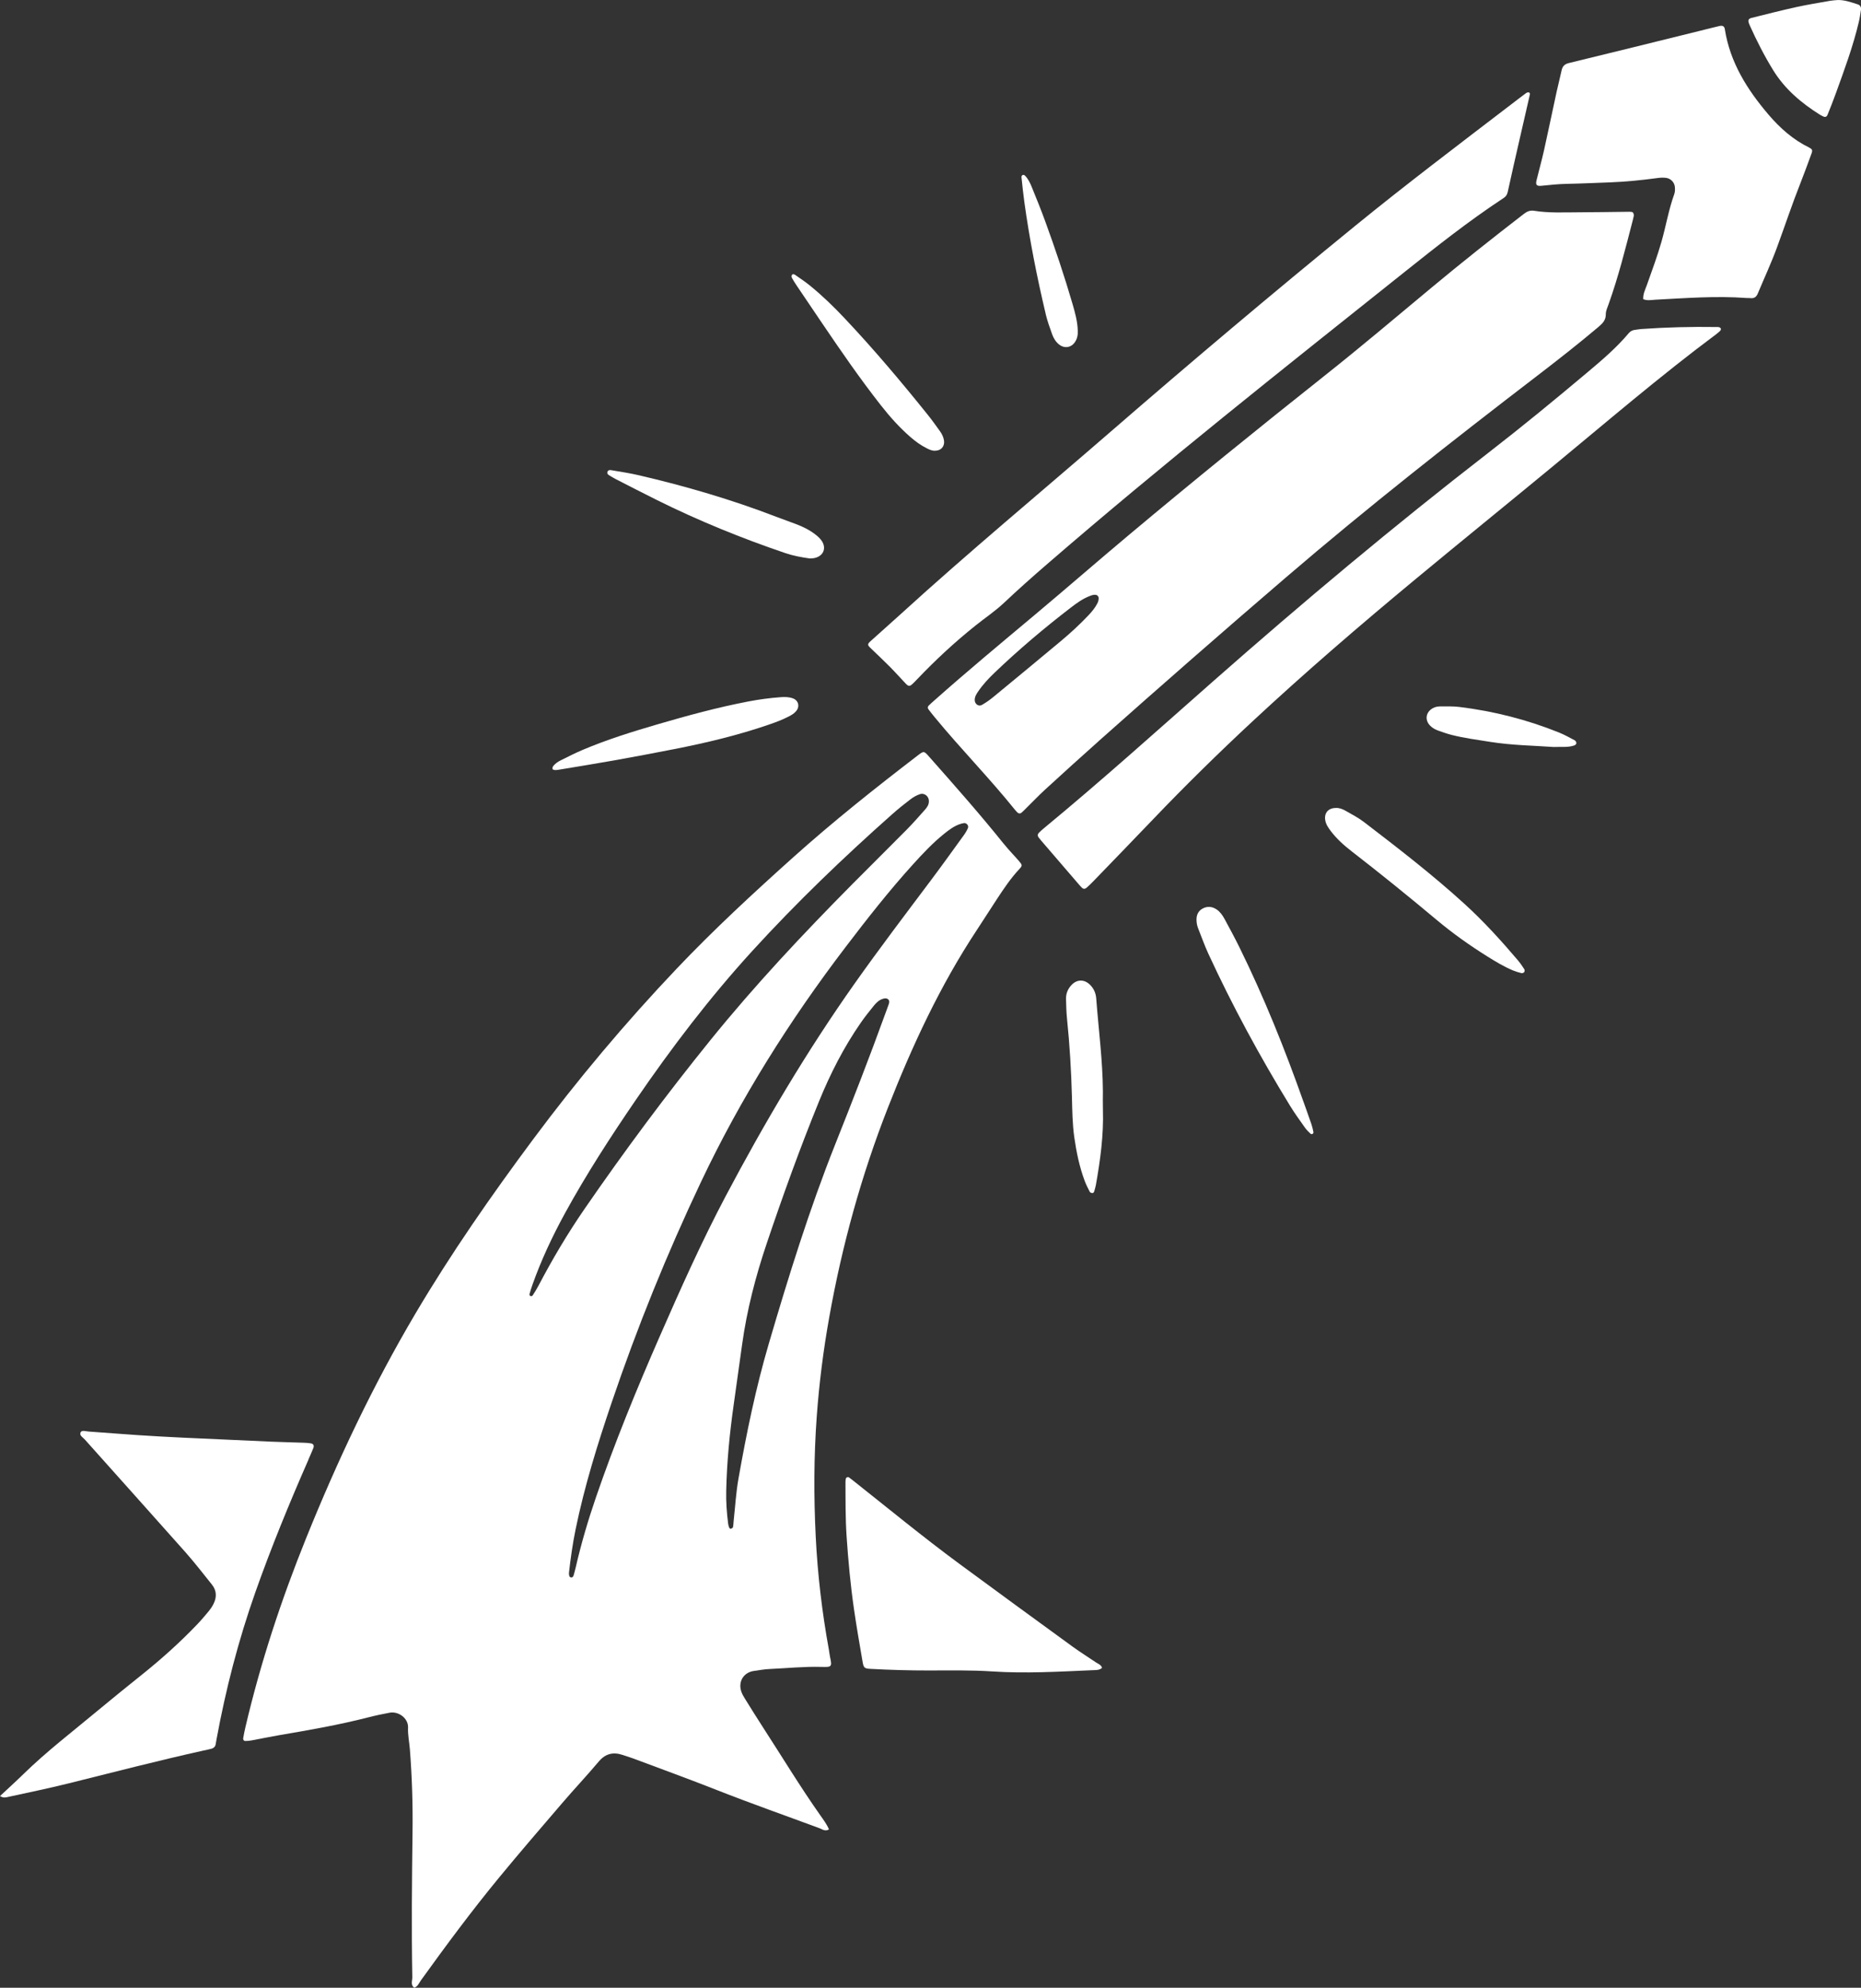
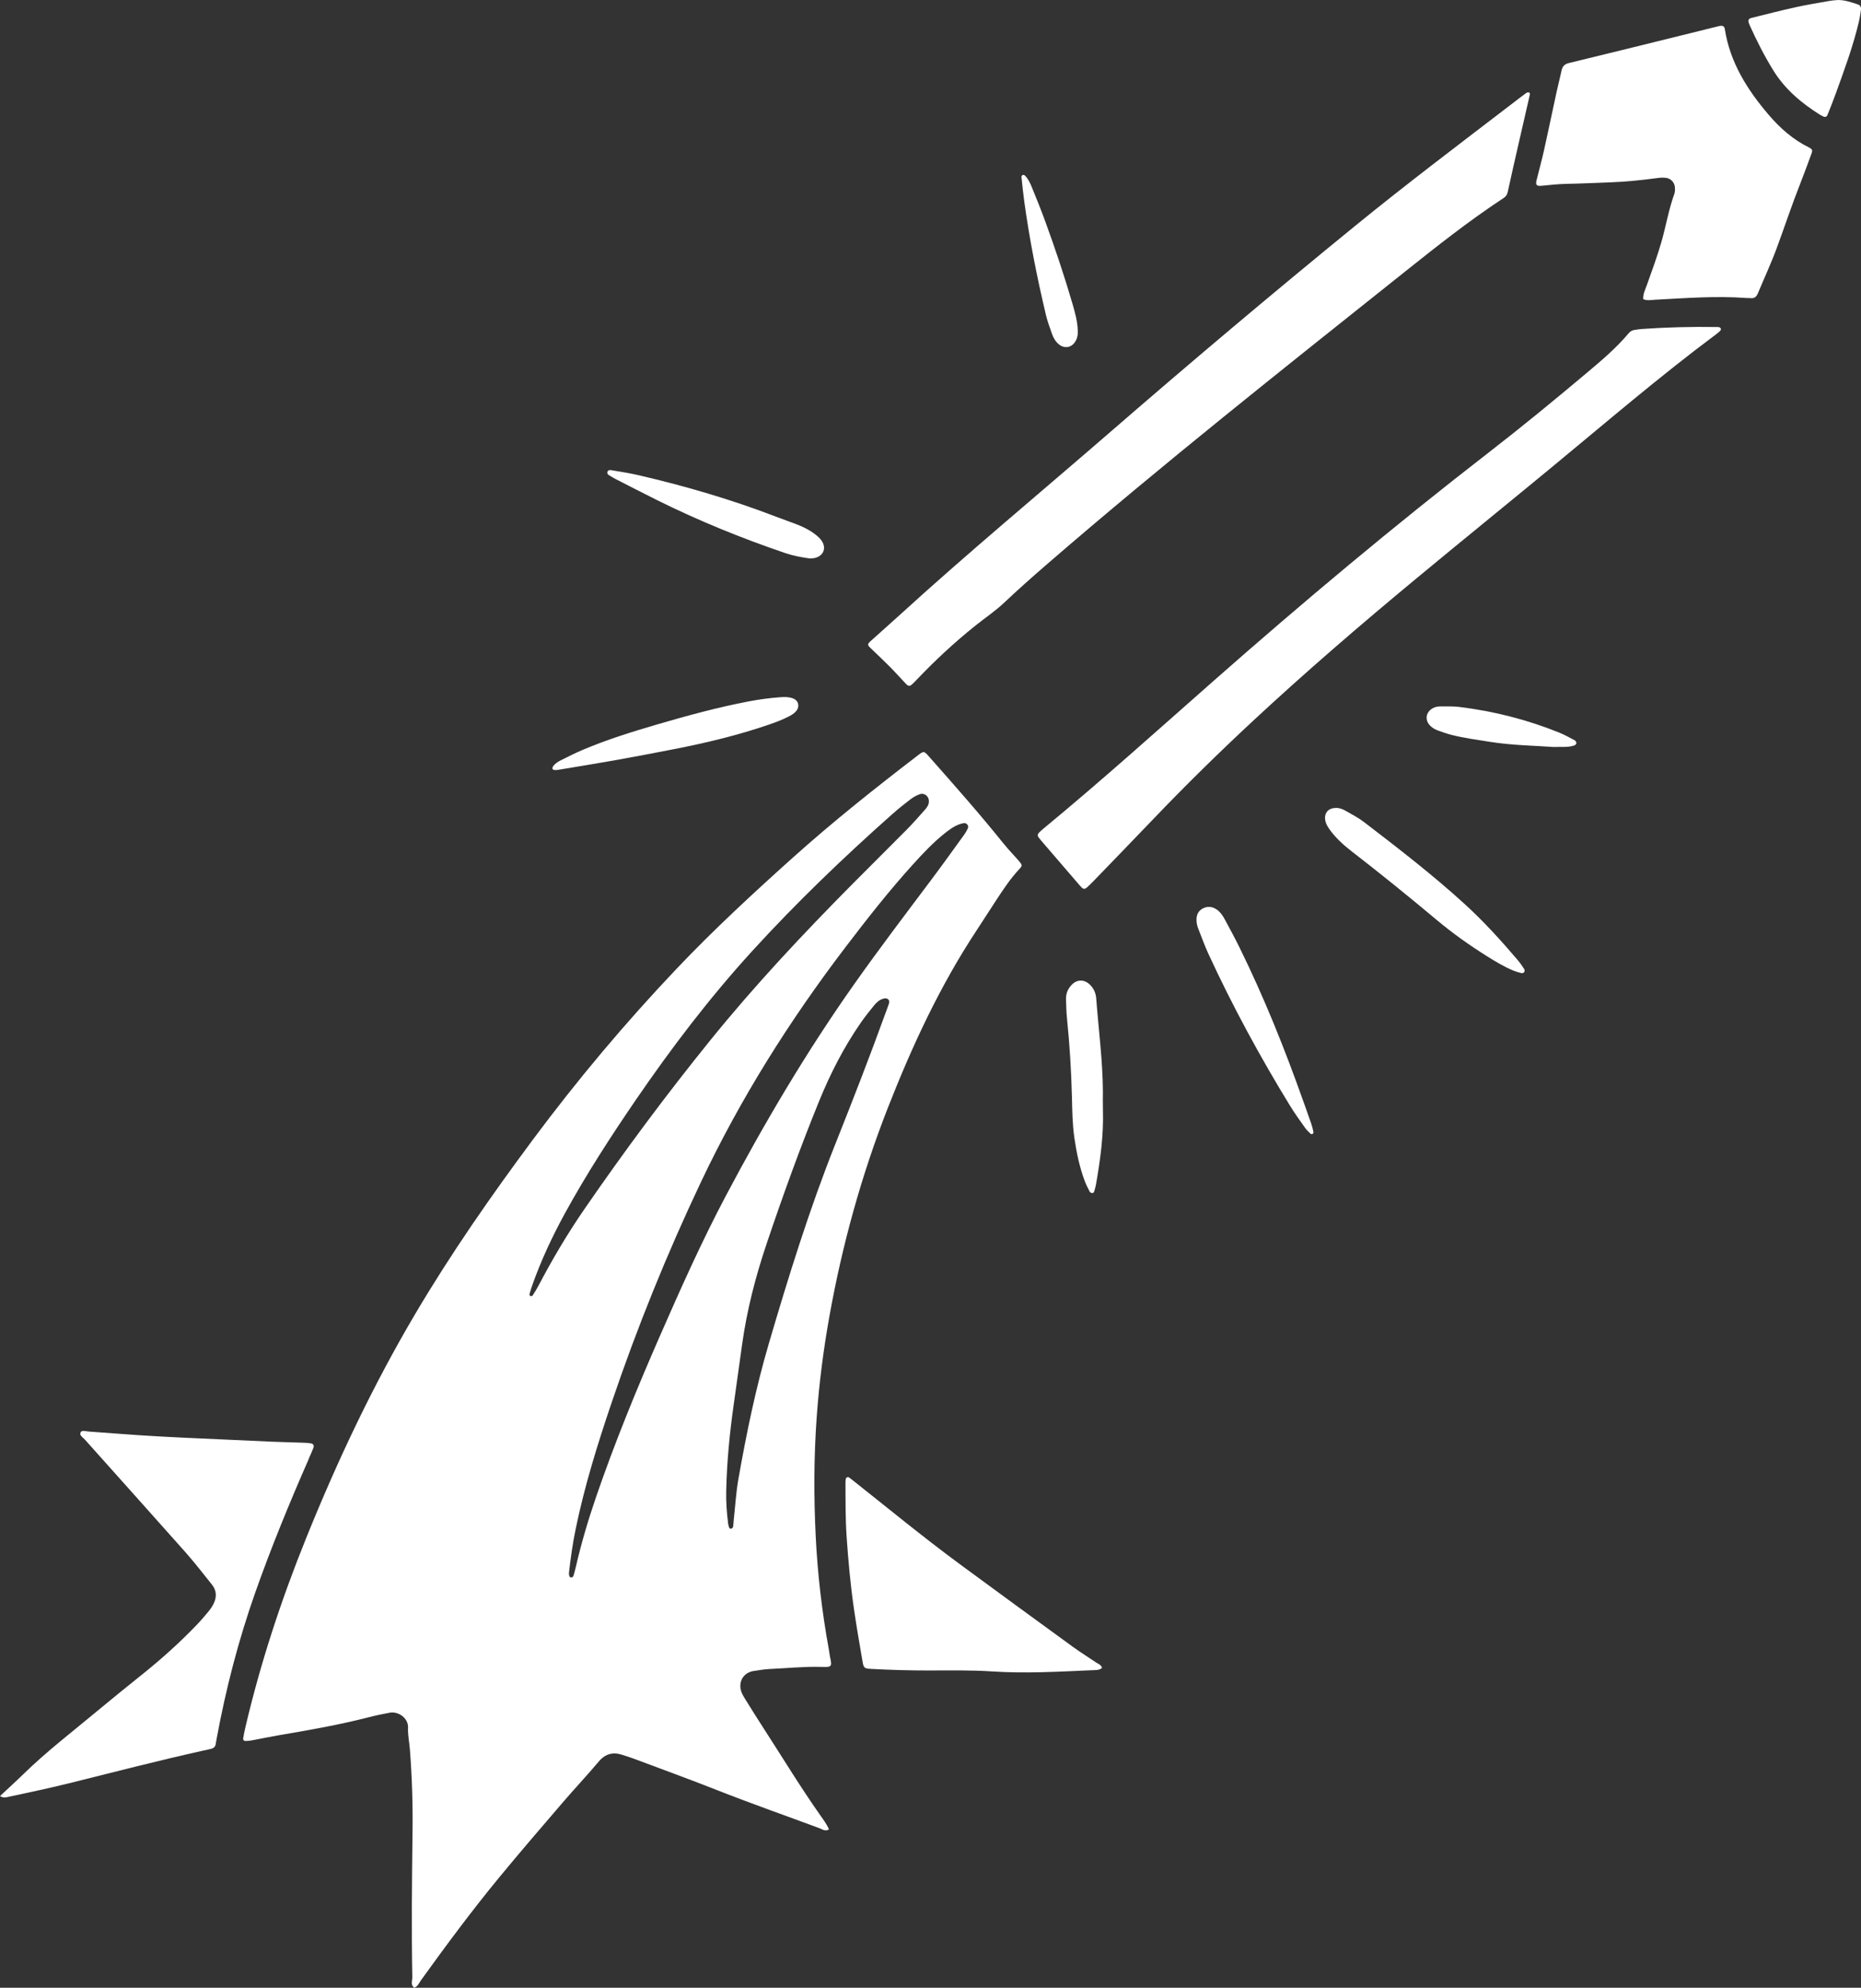
<svg xmlns="http://www.w3.org/2000/svg" id="Ebene_2" viewBox="0 0 752.38 803.45">
  <rect x="0" y="0" width="752.38" height="803.45" fill="#333333" stroke="none" />
  <defs>
    <style>.cls-1{fill:#fff;stroke-width:0px;}</style>
  </defs>
  <g id="Illustrationen">
    <path class="cls-1" d="M694,132.18c-10.2-.16-20.38.1-30.56.82-.83.06-1.66.25-2.49.34-1.03.11-1.82.56-2.49,1.35-4.97,5.91-10.83,10.89-16.71,15.83-13.15,11.05-26.42,21.96-40.01,32.48-38.12,29.5-75.05,60.45-111.22,92.31-22.64,19.94-45.06,40.13-68.34,59.34-.75.62-1.5,1.26-2.17,1.96-.54.55-.6,1.23-.1,1.89.34.44.69.88,1.05,1.3,5.01,5.82,10.02,11.65,15.03,17.47.46.53.91,1.06,1.41,1.55.59.58,1.28.53,1.87.02.94-.83,1.85-1.7,2.72-2.61,8.06-8.33,16.13-16.65,24.14-25.03,12.94-13.53,26.29-26.65,39.99-39.4,21.48-19.99,43.72-39.12,66.3-57.83,18.28-15.15,36.73-30.1,55.05-45.21,21.98-18.13,43.59-36.71,66.46-53.74.56-.42,1.09-.88,1.58-1.37.17-.17.18-.49.26-.75-.38-.78-1.12-.72-1.79-.73Z" />
    <path class="cls-1" d="M405.9,341.19c-9.7-12.11-19.98-23.71-30.25-35.32-2.11-2.39-2.15-2.41-4.67-.48-17.18,13.18-34.13,26.64-50.26,41.1-16.23,14.55-32.24,29.33-47.24,45.14-20.69,21.8-40.01,44.78-57.96,68.9-16.93,22.76-33.13,46.01-47.58,70.44-17.17,29.02-31.52,59.42-44.14,90.66-10.05,24.89-18.45,50.31-24.57,76.46-.35,1.49-.66,3-.91,4.51-.1.61.28,1.11.93,1.1.83,0,1.66-.09,2.48-.24,3.7-.68,7.39-1.47,11.1-2.1,12.1-2.05,24.19-4.16,36.1-7.22,2.83-.73,5.71-1.34,8.59-1.87,3.72-.68,7.63,2.37,7.45,6.04-.14,2.95.51,5.84.74,8.76.87,11.15,1.22,22.31,1.07,33.49-.25,19.55-.44,39.11-.09,58.66.03,1.39-.81,3.06.78,4.21,1.47-.5,1.95-1.92,2.73-3.02,10.21-14.17,20.61-28.2,31.71-41.67,8.35-10.13,16.92-20.08,25.47-30.04,4.82-5.62,9.9-11.01,14.67-16.67,2.73-3.25,5.87-3.97,9.71-2.68,1.45.49,2.93.92,4.36,1.46,11.23,4.21,22.52,8.31,33.68,12.71,13.76,5.42,27.72,10.32,41.58,15.46,1.09.41,2.2,1.38,3.77.46-.87-2.06-2.2-3.84-3.47-5.64-8.13-11.53-15.43-23.61-23.1-35.44-2.51-3.87-4.94-7.78-7.37-11.69-.59-.94-1.17-1.93-1.52-2.98-1.35-4.03.99-7.75,5.14-8.31,2.07-.28,4.14-.68,6.22-.77,6.97-.31,13.93-1.05,20.92-.86,4.22.12,4.52.09,3.61-4-.21-.95-.29-1.93-.46-2.89-2.76-15.13-4.57-30.38-5.33-45.73-.8-16.18-.77-32.37.41-48.56.98-13.53,2.69-26.94,5.08-40.28,5.17-28.94,12.95-57.15,23.68-84.53,9.8-25.01,21.07-49.29,35.92-71.78,2.77-4.2,5.46-8.45,8.22-12.65,2.76-4.2,5.56-8.38,9.02-12.07,1.26-1.35,1.23-1.61-.11-3.17-2.01-2.33-4.18-4.51-6.09-6.91ZM217.68,519.72c-.71,1.35-1.54,2.64-2.36,3.93-.11.17-.49.29-.71.25-.49-.09-.63-.53-.51-.94.34-1.2.71-2.4,1.13-3.58,3.55-10.02,8.05-19.62,13.15-28.93,8.66-15.82,18.45-30.92,28.62-45.79,14.45-21.11,29.91-41.41,47.18-60.33,17.82-19.51,36.84-37.77,56.6-55.29,2.4-2.13,4.91-4.14,7.47-6.08,1.09-.83,2.37-1.52,3.66-1.96,1.87-.63,3.71.94,3.63,2.89,0,1.36-.71,2.41-1.55,3.35-2.41,2.71-4.8,5.45-7.35,8.03-7.26,7.35-14.62,14.6-21.9,21.94-20.06,20.24-39.55,40.99-57.49,63.16-17.84,22.04-34.74,44.78-50.83,68.13-6.9,10.01-13.1,20.44-18.74,31.22ZM359.35,405.78c-.4,1.19-.87,2.36-1.29,3.54-6.46,17.85-13.35,35.53-20.37,53.16-10.49,26.35-18.87,53.39-26.86,80.58-5.28,17.98-9.04,36.27-12.29,54.68-.97,5.49-1.29,11.08-1.9,16.63-.11.97-.11,1.96-.3,2.91-.06.28-.55.54-.9.66-.15.05-.53-.24-.62-.46-.21-.5-.37-1.05-.44-1.59-.56-4.44-.9-8.89-.78-13.36.26-11.6,1.37-23.12,3-34.6,1.15-8.15,2.29-16.31,3.42-24.46,1.94-14.01,5.48-27.63,10-41.01,6.51-19.31,13.43-38.47,21.12-57.34,4.54-11.14,9.99-21.83,16.87-31.74,1.67-2.41,3.51-4.7,5.35-6.97.97-1.19,2.1-2.26,3.64-2.71.68-.2,1.4-.3,2,.17.64.5.58,1.24.35,1.91ZM391.35,334.65c-.44,1.01-1,1.99-1.65,2.88-4.42,6.11-8.81,12.24-13.34,18.27-10.39,13.85-20.87,27.63-30.87,41.78-19.37,27.42-36.41,56.23-52.1,85.88-9.8,18.53-18.32,37.64-26.72,56.82-9.35,21.36-18.18,42.92-25.75,64.98-3.17,9.25-5.94,18.61-8.13,28.14-.25,1.09-.55,2.17-.85,3.24-.16.55-.46,1.07-1.12.94-.66-.13-.72-.76-.79-1.32-.02-.14,0-.28,0-.55.65-5.84,1.49-11.77,2.7-17.66,3.58-17.39,8.85-34.31,14.54-51.1,10.32-30.43,22.37-60.18,36.13-89.21,16.02-33.82,35.86-65.32,58.54-95.05,8.72-11.44,17.6-22.76,27.27-33.42,3.94-4.35,7.96-8.62,12.55-12.3,1.86-1.49,3.75-2.92,6.01-3.76.64-.24,1.32-.44,2-.52,1-.11,1.96,1.05,1.56,1.95Z" />
    <path class="cls-1" d="M341.95,597.74c-.07.41-.14.83-.13,1.24.03,7.4-.04,14.79.46,22.18.67,9.75,1.56,19.47,2.96,29.14,1.04,7.18,2.28,14.33,3.51,21.47.42,2.45.79,2.66,3.33,2.79,7.81.42,15.61.65,23.43.64,8.51-.01,17.05-.18,25.54.38,13.56.9,27.06.09,40.58-.49,1.32-.06,2.78.07,3.92-.94-.4-1.31-1.59-1.61-2.48-2.22-3.11-2.13-6.32-4.11-9.37-6.32-15.35-11.17-30.69-22.34-45.97-33.61-14.72-10.86-28.84-22.48-43.17-33.83-.44-.35-.87-.69-1.33-1.01-.46-.32-1.19.02-1.28.57Z" />
    <path class="cls-1" d="M124.71,589.9c.67-1.53,1.36-3.06,1.98-4.62.39-.99,0-1.71-.99-1.87-.96-.16-1.94-.23-2.91-.26-4.33-.16-8.66-.24-12.98-.43-12-.52-23.99-1.06-35.98-1.63-6-.29-11.99-.61-17.98-1.01-6.69-.44-13.36-.99-20.05-1.46-1.09-.08-2.66-.64-3.17.26-.73,1.29.89,2.11,1.66,2.97,13.57,15.22,27.22,30.37,40.75,45.63,3.7,4.18,7.11,8.62,10.61,12.97,1.97,2.44,2.04,5.12.67,7.85-.5.99-1.12,1.94-1.82,2.8-1.51,1.83-3.04,3.65-4.68,5.37-6.95,7.29-14.44,14-22.29,20.3-5.99,4.81-11.98,9.62-17.88,14.54-10.19,8.49-20.75,16.56-30.26,25.85-2.98,2.91-6.08,5.71-9.39,8.81,1.41.87,2.39.54,3.31.34,8.04-1.76,16.11-3.41,24.09-5.39,18.28-4.54,36.5-9.28,54.89-13.36,1.09-.24,2.19-.43,3.26-.75.83-.25,1.47-.8,1.63-1.73.12-.69.23-1.38.36-2.06,3.72-20.22,8.85-40.06,15.7-59.45,6.42-18.17,13.74-35.99,21.49-53.64Z" />
    <path class="cls-1" d="M370.72,274.63c7.42-7.8,15.3-15.1,23.72-21.83,3.81-3.05,7.88-5.76,11.46-9.13,5.59-5.27,11.33-10.38,17.14-15.4,47.23-40.87,96.22-79.59,145.04-118.52,12.77-10.18,25.6-20.33,39.26-29.34.23-.15.46-.32.69-.47.85-.57,1.3-1.31,1.53-2.36,1.48-6.82,3.05-13.62,4.6-20.42,1.43-6.26,2.87-12.51,4.37-19.05.03-.14-.02-.65-.42-.76-.33-.1-.85.07-1.15.29-2.02,1.49-4.01,3.03-6.01,4.56-21.18,16.22-42.48,32.3-63.16,49.16-33.35,27.19-66.24,54.92-98.75,83.11-28.39,24.62-57.32,48.6-85.09,73.92-3.92,3.58-7.92,7.07-11.85,10.63-1.51,1.37-1.46,1.66-.08,2.99,2.62,2.51,5.27,5,7.82,7.57,2.16,2.18,4.19,4.5,6.31,6.71,1.16,1.21,1.64,1.2,2.79.13.61-.57,1.19-1.18,1.77-1.79Z" />
-     <path class="cls-1" d="M444.02,299.69c25.15-22.36,50.47-44.51,76.01-66.42,32.97-28.28,67.13-55.09,101.6-81.5,8.31-6.37,16.55-12.83,24.56-19.59,1.63-1.38,3.05-2.72,3.02-5.17-.02-1.33.64-2.7,1.11-4.01,4.01-11.18,6.87-22.69,9.84-34.17.17-.67.31-1.35.39-1.71-.05-.97-.36-1.41-.99-1.48-.55-.06-1.11-.04-1.67-.03-6.7.07-13.4.19-20.1.21-5.86.02-11.73.31-17.56-.62-1.67-.27-2.92.3-4.21,1.3-12.6,9.73-25.08,19.6-37.31,29.79-14.38,11.97-28.66,24.05-43.33,35.68-26.59,21.08-52.95,42.44-78.95,64.23-12.73,10.67-25.26,21.59-38,32.26-13.7,11.48-27.45,22.89-40.81,34.76-.73.65-1.46,1.29-2.16,1.98-.45.45-.46,1.04-.09,1.52.83,1.12,1.71,2.2,2.6,3.28,10.47,12.72,22.05,24.49,32.38,37.34.26.33.56.63.84.93.56.59,1.22.71,1.84.18.74-.63,1.4-1.35,2.1-2.04,2.49-2.45,4.9-4.98,7.47-7.33,7.1-6.5,14.23-12.98,21.43-19.38ZM401.42,281.86c-1.39,1.15-2.9,2.18-4.46,3.08-1.31.76-2.84-.36-2.89-1.91-.05-1.35.63-2.41,1.33-3.45,1.88-2.79,4.17-5.25,6.58-7.56,9.78-9.37,20.11-18.1,30.84-26.35,2.43-1.87,4.91-3.68,7.82-4.79.79-.3,1.56-.58,2.43-.44.65.11.91.56,1.1,1.06.07.89-.16,1.68-.55,2.44-.91,1.75-2.15,3.25-3.49,4.68-3.55,3.76-7.35,7.25-11.31,10.56-9.1,7.59-18.24,15.15-27.39,22.68Z" />
    <path class="cls-1" d="M731.46,59.66c-6.53-3.18-11.83-7.89-16.48-13.34-8.62-10.1-15.55-21.1-17.66-34.55-.18-1.13-.86-1.56-2.16-1.26-2.58.59-5.14,1.27-7.71,1.9-17.73,4.38-35.45,8.78-53.19,13.08-1.79.43-2.58,1.35-2.94,3.02-.62,2.86-1.36,5.7-1.99,8.56-1.72,7.9-3.35,15.82-5.11,23.72-.91,4.08-2.05,8.11-3.04,12.18-.42,1.73.09,2.32,1.93,2.13,3.47-.36,6.93-.72,10.43-.79,5.72-.11,11.43-.38,17.15-.59,6.56-.25,13.08-.89,19.58-1.78,1.1-.15,2.24-.18,3.33-.04,1.84.24,3.34,1.78,3.52,3.62.09.95.1,2.01-.22,2.89-2.28,6.32-3.37,12.95-5.21,19.39-1.69,5.91-3.85,11.65-5.89,17.44-.64,1.81-1.6,3.57-1.46,5.69,1.66.69,3.33.3,4.96.21,12.26-.64,24.5-1.6,36.79-.69.56.04,1.12-.02,1.67.05,1.49.18,2.34-.54,2.89-1.85,2.58-6.18,5.41-12.26,7.72-18.53,3.23-8.77,6.16-17.64,9.61-26.33,1.54-3.89,2.96-7.83,4.4-11.76.47-1.27.31-1.75-.91-2.35Z" />
    <path class="cls-1" d="M751.04,1.76c-2.65-.86-5.29-1.8-8.01-1.75-1.1.1-2.08.13-3.04.3-4.67.83-9.36,1.58-13.98,2.6-5.99,1.32-11.93,2.85-17.89,4.33-1.25.31-1.5.98-1.05,2.19.1.26.19.53.31.78,2.81,6.24,5.9,12.33,9.5,18.17,4.74,7.69,11.41,13.29,18.94,18.02.35.22.73.41,1.11.59,1,.48,1.54.35,1.98-.72,1.15-2.84,2.27-5.7,3.32-8.59,3.42-9.45,6.92-18.87,9.24-28.67.39-1.62.64-3.28.89-4.94.16-1.06-.17-1.94-1.3-2.31Z" />
    <path class="cls-1" d="M613.88,388.4c-6.87-8.09-14-15.96-21.85-23.1-12.91-11.75-26.73-22.42-40.58-33.03-2.31-1.77-4.95-3.13-7.49-4.58-1.21-.69-2.54-1.18-3.79-1.11-3.12-.04-4.86,1.99-4.4,4.89.27,1.71,1.23,3.09,2.24,4.43,2.38,3.14,5.28,5.75,8.38,8.15,11.7,9.06,23.2,18.36,34.54,27.86,6.43,5.38,13.26,10.22,20.37,14.67,3.31,2.07,6.66,4.09,10.27,5.62,1.15.48,2.35.84,3.56,1.14.32.08.88-.14,1.09-.41.2-.25.23-.86.06-1.13-.75-1.17-1.52-2.34-2.42-3.4Z" />
    <path class="cls-1" d="M224.33,311.26c.35-.02.78-.01,1.19-.08,7.56-1.26,15.12-2.46,22.66-3.81,8.09-1.44,16.16-2.97,24.23-4.55,13-2.54,25.86-5.6,38.4-9.92,2.77-.95,5.51-1.96,8.11-3.32,1.12-.58,2.2-1.21,3.01-2.22,1.5-1.86.85-4.29-1.38-5.09-1.61-.58-3.29-.6-4.97-.47-4.31.32-8.58.88-12.83,1.69-12.46,2.38-24.68,5.7-36.85,9.26-10.3,3.01-20.54,6.19-30.43,10.39-2.94,1.25-5.8,2.71-8.67,4.13-1.25.62-2.43,1.39-3.26,2.56-.14.2-.17.52-.17.78.01.59.53.52.97.64Z" />
    <path class="cls-1" d="M527,445.39c-7.53-21.3-15.94-42.25-25.93-62.53-1.91-3.87-3.97-7.67-6.03-11.47-.8-1.47-1.77-2.85-3.2-3.81-1.77-1.19-3.69-1.36-5.55-.39-1.74.9-2.57,2.49-2.56,4.48,0,1.27.22,2.49.7,3.67,1.35,3.36,2.54,6.79,4.06,10.08,9.76,21.17,20.86,41.61,33.03,61.48,1.89,3.09,4.03,6.02,6.12,8.98.63.9,1.48,1.65,2.27,2.43.13.13.54.13.73.02.2-.12.42-.46.38-.65-.22-1.08-.45-2.18-.81-3.22-1.03-3.03-2.13-6.04-3.2-9.07Z" />
    <path class="cls-1" d="M443.19,403.56c-.16-2.15-1-4.06-2.57-5.58-2.3-2.22-5.22-2.17-7.41.14-1.5,1.58-2.29,3.51-2.23,5.69.07,2.65.13,5.3.4,7.93,1.08,10.55,1.72,21.12,1.99,31.72.14,5.44.19,10.88.96,16.28.85,5.95,2.06,11.81,4.15,17.45.58,1.56,1.34,3.06,2.1,4.54.14.28.67.48,1.04.5.46.02.69-.41.8-.82.22-.81.48-1.61.63-2.43,1.78-10.04,3.17-20.11,2.85-30.34-.08-2.51-.01-5.02-.01-7.53-.09-12.58-1.76-25.04-2.7-37.55Z" />
    <path class="cls-1" d="M246.73,192.39c.73.41,1.43.87,2.17,1.25,5.59,2.85,11.17,5.74,16.79,8.53,16.76,8.32,34.06,15.36,51.77,21.38,3.19,1.08,6.46,1.7,9.94,2.18.54-.05,1.25-.03,1.92-.18,3.58-.78,4.92-3.99,2.86-6.99-.62-.9-1.47-1.68-2.34-2.37-2.42-1.93-5.18-3.28-8.06-4.37-2.61-.99-5.25-1.9-7.85-2.9-18.11-6.98-36.7-12.41-55.59-16.81-3.52-.82-7.11-1.37-10.69-1.98-.75-.13-1.83-.4-2.1.72-.18.76.54,1.18,1.16,1.53Z" />
-     <path class="cls-1" d="M321.92,115.18c3.43,5.09,6.87,10.18,10.31,15.26,7.67,11.32,15.42,22.59,23.87,33.35,3.63,4.62,7.52,8.99,11.96,12.85,2.01,1.74,4.15,3.31,6.53,4.51,1.11.56,2.26,1.13,3.49,1.02,2.42,0,3.94-1.82,3.56-4.17-.23-1.4-.85-2.65-1.68-3.79-1.56-2.14-3.08-4.32-4.74-6.38-10.83-13.5-21.99-26.72-33.87-39.31-4.31-4.57-8.83-8.94-13.69-12.92-1.93-1.59-4.03-2.98-6.08-4.42-.43-.3-1.07-.61-1.46.02-.17.27-.11.83.06,1.14.53.98,1.13,1.92,1.75,2.84Z" />
    <path class="cls-1" d="M422.72,126.8c.67,2.84,1.68,5.61,2.67,8.37.57,1.57,1.45,3.02,2.81,4.1,2.06,1.64,4.69,1.32,6.25-.8,1.04-1.41,1.37-3.04,1.28-4.77-.09-3.66-1.05-7.16-2.06-10.65-3.32-11.39-7.09-22.64-11.17-33.79-1.68-4.59-3.51-9.12-5.36-13.64-.68-1.67-1.46-3.33-2.76-4.65-.17-.17-.5-.31-.72-.28-.47.07-.74.49-.69.91.35,3.33.69,6.66,1.15,9.98,2.1,15.22,5.08,30.27,8.62,45.22Z" />
    <path class="cls-1" d="M636.66,299.24c-2.09-1.1-4.17-2.27-6.35-3.15-12.99-5.24-26.46-8.65-40.35-10.35-2.48-.3-5.01-.2-7.52-.22-1.11,0-2.2.17-3.22.75-2.8,1.59-3.28,4.74-1.04,7.03.9.92,1.99,1.54,3.17,1.97,1.83.65,3.68,1.31,5.56,1.79,5.14,1.29,10.39,1.98,15.62,2.81,8.7,1.38,17.48,1.49,25.56,2.06,3.18-.13,5.71.23,8.16-.56.57-.19,1.08-.47,1.05-1.09-.02-.36-.31-.86-.63-1.02Z" />
  </g>
</svg>